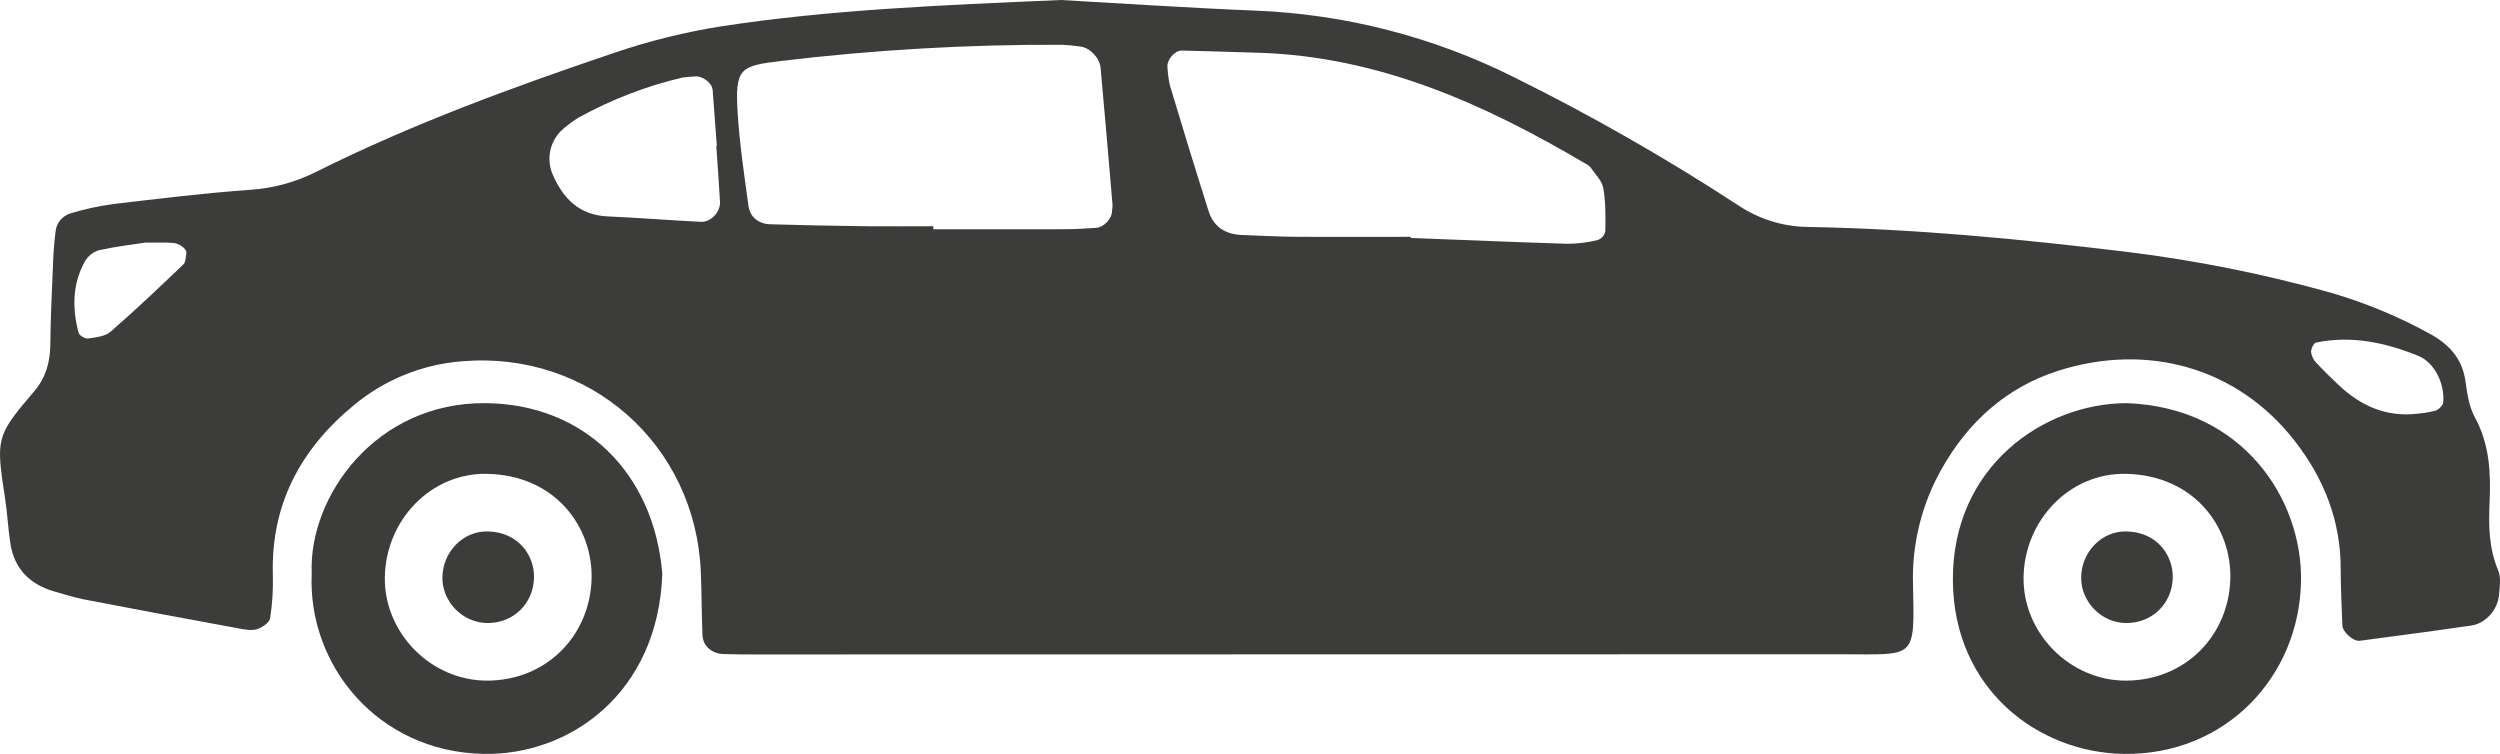
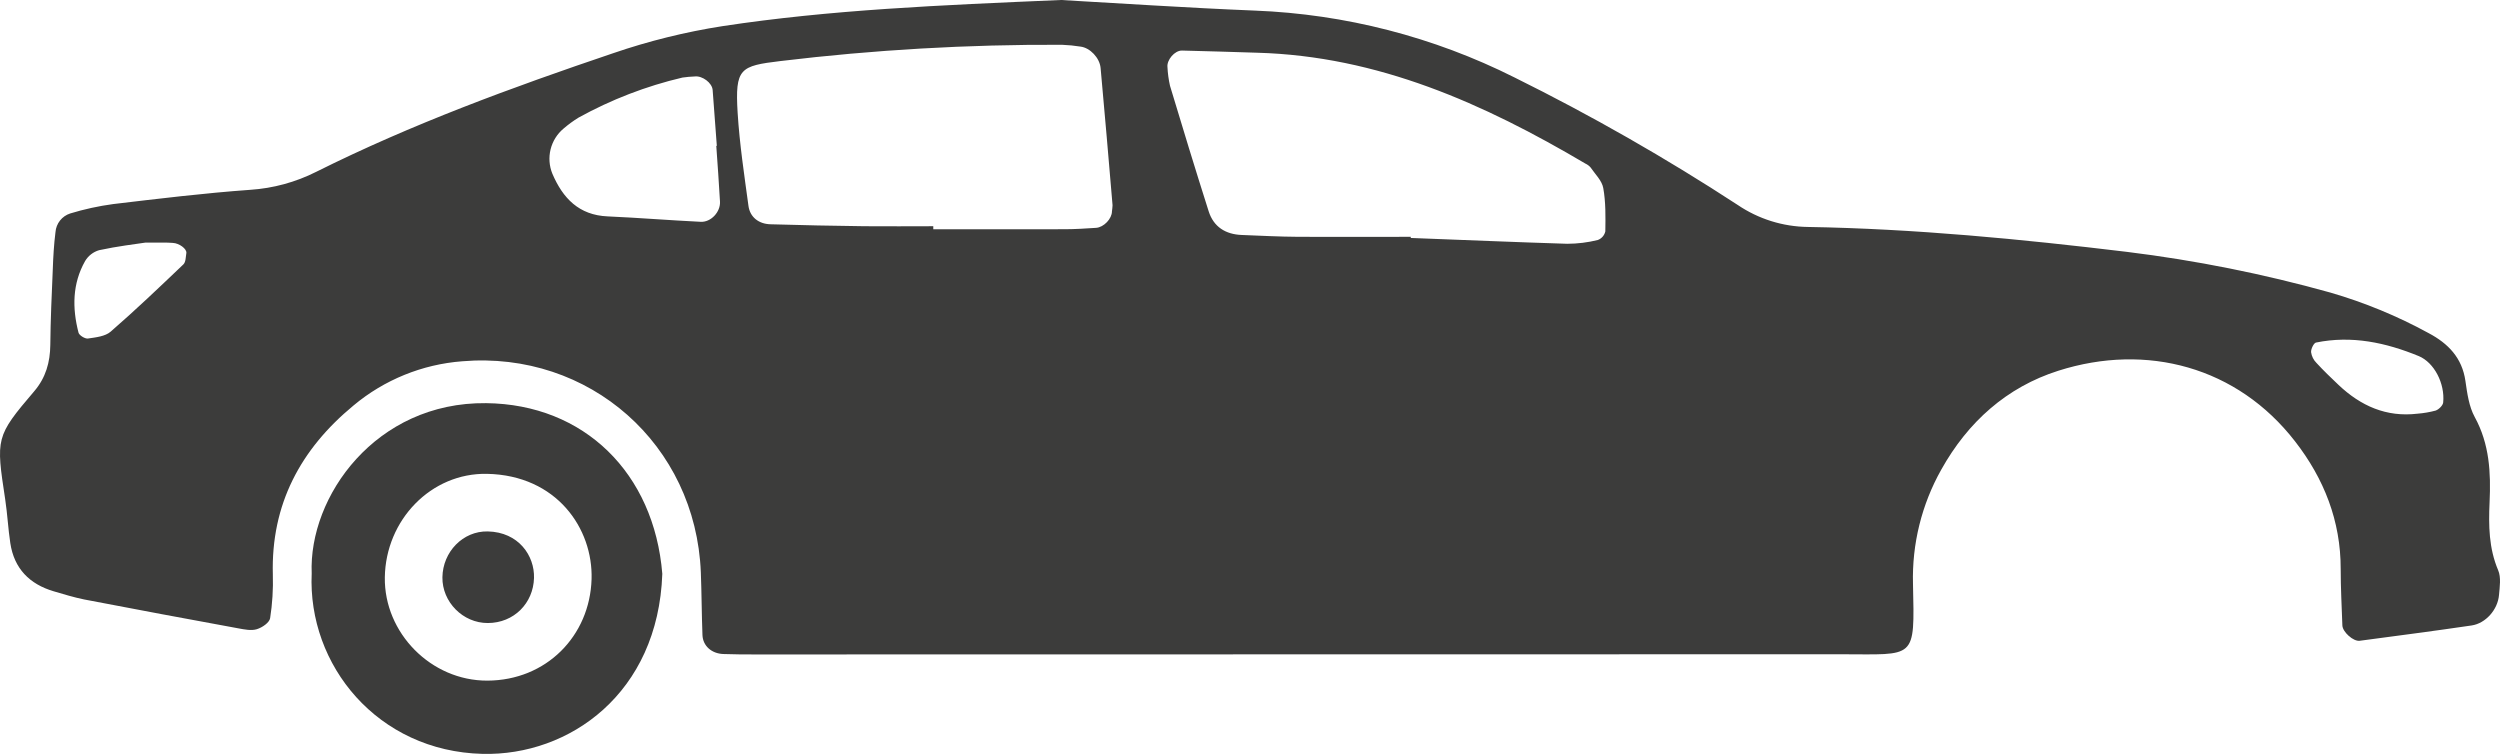
<svg xmlns="http://www.w3.org/2000/svg" width="955" height="288" viewBox="0 0 955 288" fill="none">
  <path d="M405.276 0C358.771 1.997 317.204 3.726 276.051 9.977C261.833 12.195 247.837 15.658 234.226 20.326C195.629 33.377 157.333 47.39 120.775 65.646C112.933 69.597 104.376 71.93 95.614 72.508C78.101 73.77 60.64 75.882 43.189 77.962C37.643 78.712 32.167 79.909 26.815 81.543C25.278 82.037 23.924 82.977 22.923 84.243C21.922 85.509 21.32 87.044 21.195 88.653C20.594 93.403 20.325 98.195 20.16 102.987C19.745 112.57 19.311 122.154 19.218 131.748C19.145 138.402 17.489 144.271 13.101 149.425C-1.731 166.812 -1.556 167.36 1.995 190.822C2.833 196.349 3.102 201.958 3.94 207.485C5.41 217.203 11.279 223.154 20.553 225.886C24.393 227.014 28.233 228.194 32.145 228.991C51.77 232.758 71.411 236.439 91.07 240.034C93.388 240.458 95.986 241.006 98.108 240.354C100.23 239.702 102.911 237.829 103.19 236.132C104.048 230.632 104.394 225.064 104.225 219.5C103.49 192.675 114.793 171.624 135.038 154.899C146.777 145.086 161.287 139.181 176.543 138.009C225.138 133.921 265.784 169.803 267.719 218.641C268.03 226.621 268.03 234.61 268.34 242.59C268.496 246.73 271.818 249.658 276.279 249.834C280.274 249.979 284.27 250 288.265 250L703.314 249.928C731.933 249.928 731.395 252.37 730.763 223.102C730.339 207.836 734.066 192.741 741.548 179.427C751.723 161.181 766.576 147.882 786.314 141.611C820.025 130.899 854.626 140.1 876.714 168.602C887.768 182.832 894.175 198.998 894.144 217.368C894.144 224.551 894.537 231.733 894.785 238.916C894.879 241.431 899.008 245.125 901.42 244.774C915.673 242.869 929.935 241.027 944.157 238.926C949.549 238.129 954.155 232.872 954.621 227.283C954.89 224.178 955.459 220.556 954.3 217.844C950.719 209.41 950.615 200.695 951.019 191.899C951.536 180.597 951.019 169.678 945.357 159.329C943.132 155.282 942.47 150.211 941.786 145.502C940.524 136.664 935.152 131.189 927.782 127.277C915.848 120.747 903.235 115.541 890.169 111.753C864.708 104.641 838.749 99.448 812.51 96.218C772.03 91.333 731.426 87.401 690.625 86.697C681.043 86.581 671.706 83.651 663.776 78.272C636.324 60.36 607.835 44.09 578.458 29.547C547.627 14.087 513.848 5.393 479.384 4.047C453.032 2.981 426.711 1.19 405.276 0ZM356.515 87.587V86.417C347.738 86.417 338.919 86.5 330.173 86.417C318.208 86.262 306.233 86.034 294.268 85.672C289.817 85.538 286.495 82.94 285.915 78.666C284.311 66.826 282.51 54.976 281.775 43.074C280.74 26.039 282.707 25.18 298.18 23.317C333.85 19.024 369.752 16.95 405.679 17.108C408.072 17.198 410.457 17.433 412.821 17.811C416.382 18.267 420.066 22.075 420.429 25.956C422.009 43.426 423.53 60.903 424.993 78.386C424.958 79.18 424.882 79.971 424.765 80.756C424.765 83.53 421.66 86.852 418.69 87.038C414.715 87.297 410.741 87.556 406.776 87.566C390.04 87.587 373.283 87.587 356.515 87.587ZM538.909 90.899V90.464C524.564 90.464 510.208 90.547 495.852 90.464C488.679 90.412 481.516 90.05 474.344 89.76C468.133 89.522 463.6 86.656 461.706 80.705C456.634 64.766 451.759 48.766 446.936 32.756C446.41 30.422 446.088 28.046 445.973 25.656C445.642 22.934 448.706 19.25 451.542 19.312C461.095 19.509 470.648 19.871 480.202 20.14C526.354 21.413 566.803 39.555 605.638 62.5C606.361 62.831 607.01 63.306 607.542 63.897C609.312 66.484 611.941 68.989 612.448 71.835C613.421 77.237 613.318 82.847 613.235 88.394C613.065 89.14 612.713 89.831 612.208 90.406C611.704 90.98 611.064 91.42 610.347 91.685C606.531 92.631 602.614 93.114 598.682 93.124C578.748 92.503 558.834 91.654 538.909 90.899ZM273.826 55.711H273.619C274.106 62.81 274.654 69.91 275.037 77.031C275.244 80.974 271.59 84.927 267.688 84.731C255.837 84.161 243.996 83.188 232.145 82.661C221.132 82.195 214.995 75.695 211.01 66.371C209.799 63.419 209.558 60.16 210.321 57.063C211.084 53.965 212.811 51.191 215.253 49.139C217.049 47.587 218.967 46.182 220.987 44.937C233.459 38.043 246.819 32.892 260.691 29.63C262.256 29.405 263.832 29.263 265.411 29.206C268.278 28.864 272.025 31.648 272.232 34.381C272.781 41.511 273.257 48.611 273.826 55.711ZM923.508 158.025C911.553 159.453 901.772 155.034 893.305 147.024C890.438 144.302 887.571 141.559 884.901 138.651C883.777 137.534 883.05 136.08 882.831 134.511C882.769 133.28 883.866 131.034 884.704 130.858C898.356 128.063 911.387 130.858 923.984 136.032C929.852 138.485 934.003 146.465 933.299 153.74C933.185 154.889 931.622 156.421 930.401 156.845C928.144 157.448 925.837 157.843 923.508 158.025V158.025ZM55.516 92.679H63.652C64.438 92.679 65.225 92.762 66.012 92.793C68.423 92.876 71.435 95.07 71.187 96.674C70.938 98.278 70.969 100.11 70.048 101C60.929 109.704 51.8 118.418 42.288 126.677C40.218 128.508 36.586 128.881 33.584 129.316C32.476 129.471 30.261 128.115 29.992 127.07C27.57 117.693 27.612 108.369 32.518 99.706C33.717 97.698 35.633 96.219 37.879 95.566C44.804 94.066 51.852 93.238 55.516 92.679V92.679Z" fill="#3C3C3B" />
-   <path fill-rule="evenodd" clip-rule="evenodd" d="M812.4 154C781.012 154.052 745.651 177.955 746.003 221.848C746.323 263.219 778.529 287.579 811.428 287.994C850.027 288.472 878.508 258.642 878.994 221.672C879.408 190.68 856.762 155.588 812.4 154ZM773.004 220.561C772.71 241.772 790.651 260.073 812.172 260C834.669 259.926 851.335 242.948 851.982 221.222C852.564 201.926 838.69 181.562 812.086 181.008C790.644 180.561 773.304 198.688 773.004 220.561ZM812.355 238C802.82 238.032 794.871 229.925 795.002 220.527C795.135 210.836 802.817 202.805 812.316 203.004C824.103 203.249 830.25 212.271 829.992 220.82C829.705 230.445 822.322 237.967 812.355 238Z" fill="#3C3C3B" />
  <path fill-rule="evenodd" clip-rule="evenodd" d="M119.068 219.053C117.467 254.057 144.221 287.002 184.35 287.98C217.433 288.791 251.41 264.914 253 219.209C249.882 180.731 223.17 154.41 185.691 154.004C143.503 153.537 117.852 189.685 119.068 219.053ZM147.004 220.561C146.71 241.772 164.651 260.073 186.172 260C208.669 259.926 225.335 242.948 225.982 221.222C226.564 201.926 212.69 181.562 186.086 181.008C164.644 180.561 147.304 198.688 147.004 220.561ZM186.355 238C176.82 238.032 168.871 229.925 169.002 220.527C169.135 210.836 176.817 202.805 186.316 203.004C198.103 203.249 204.25 212.271 203.992 220.82C203.705 230.445 196.322 237.967 186.355 238Z" fill="#3C3C3B" />
</svg>